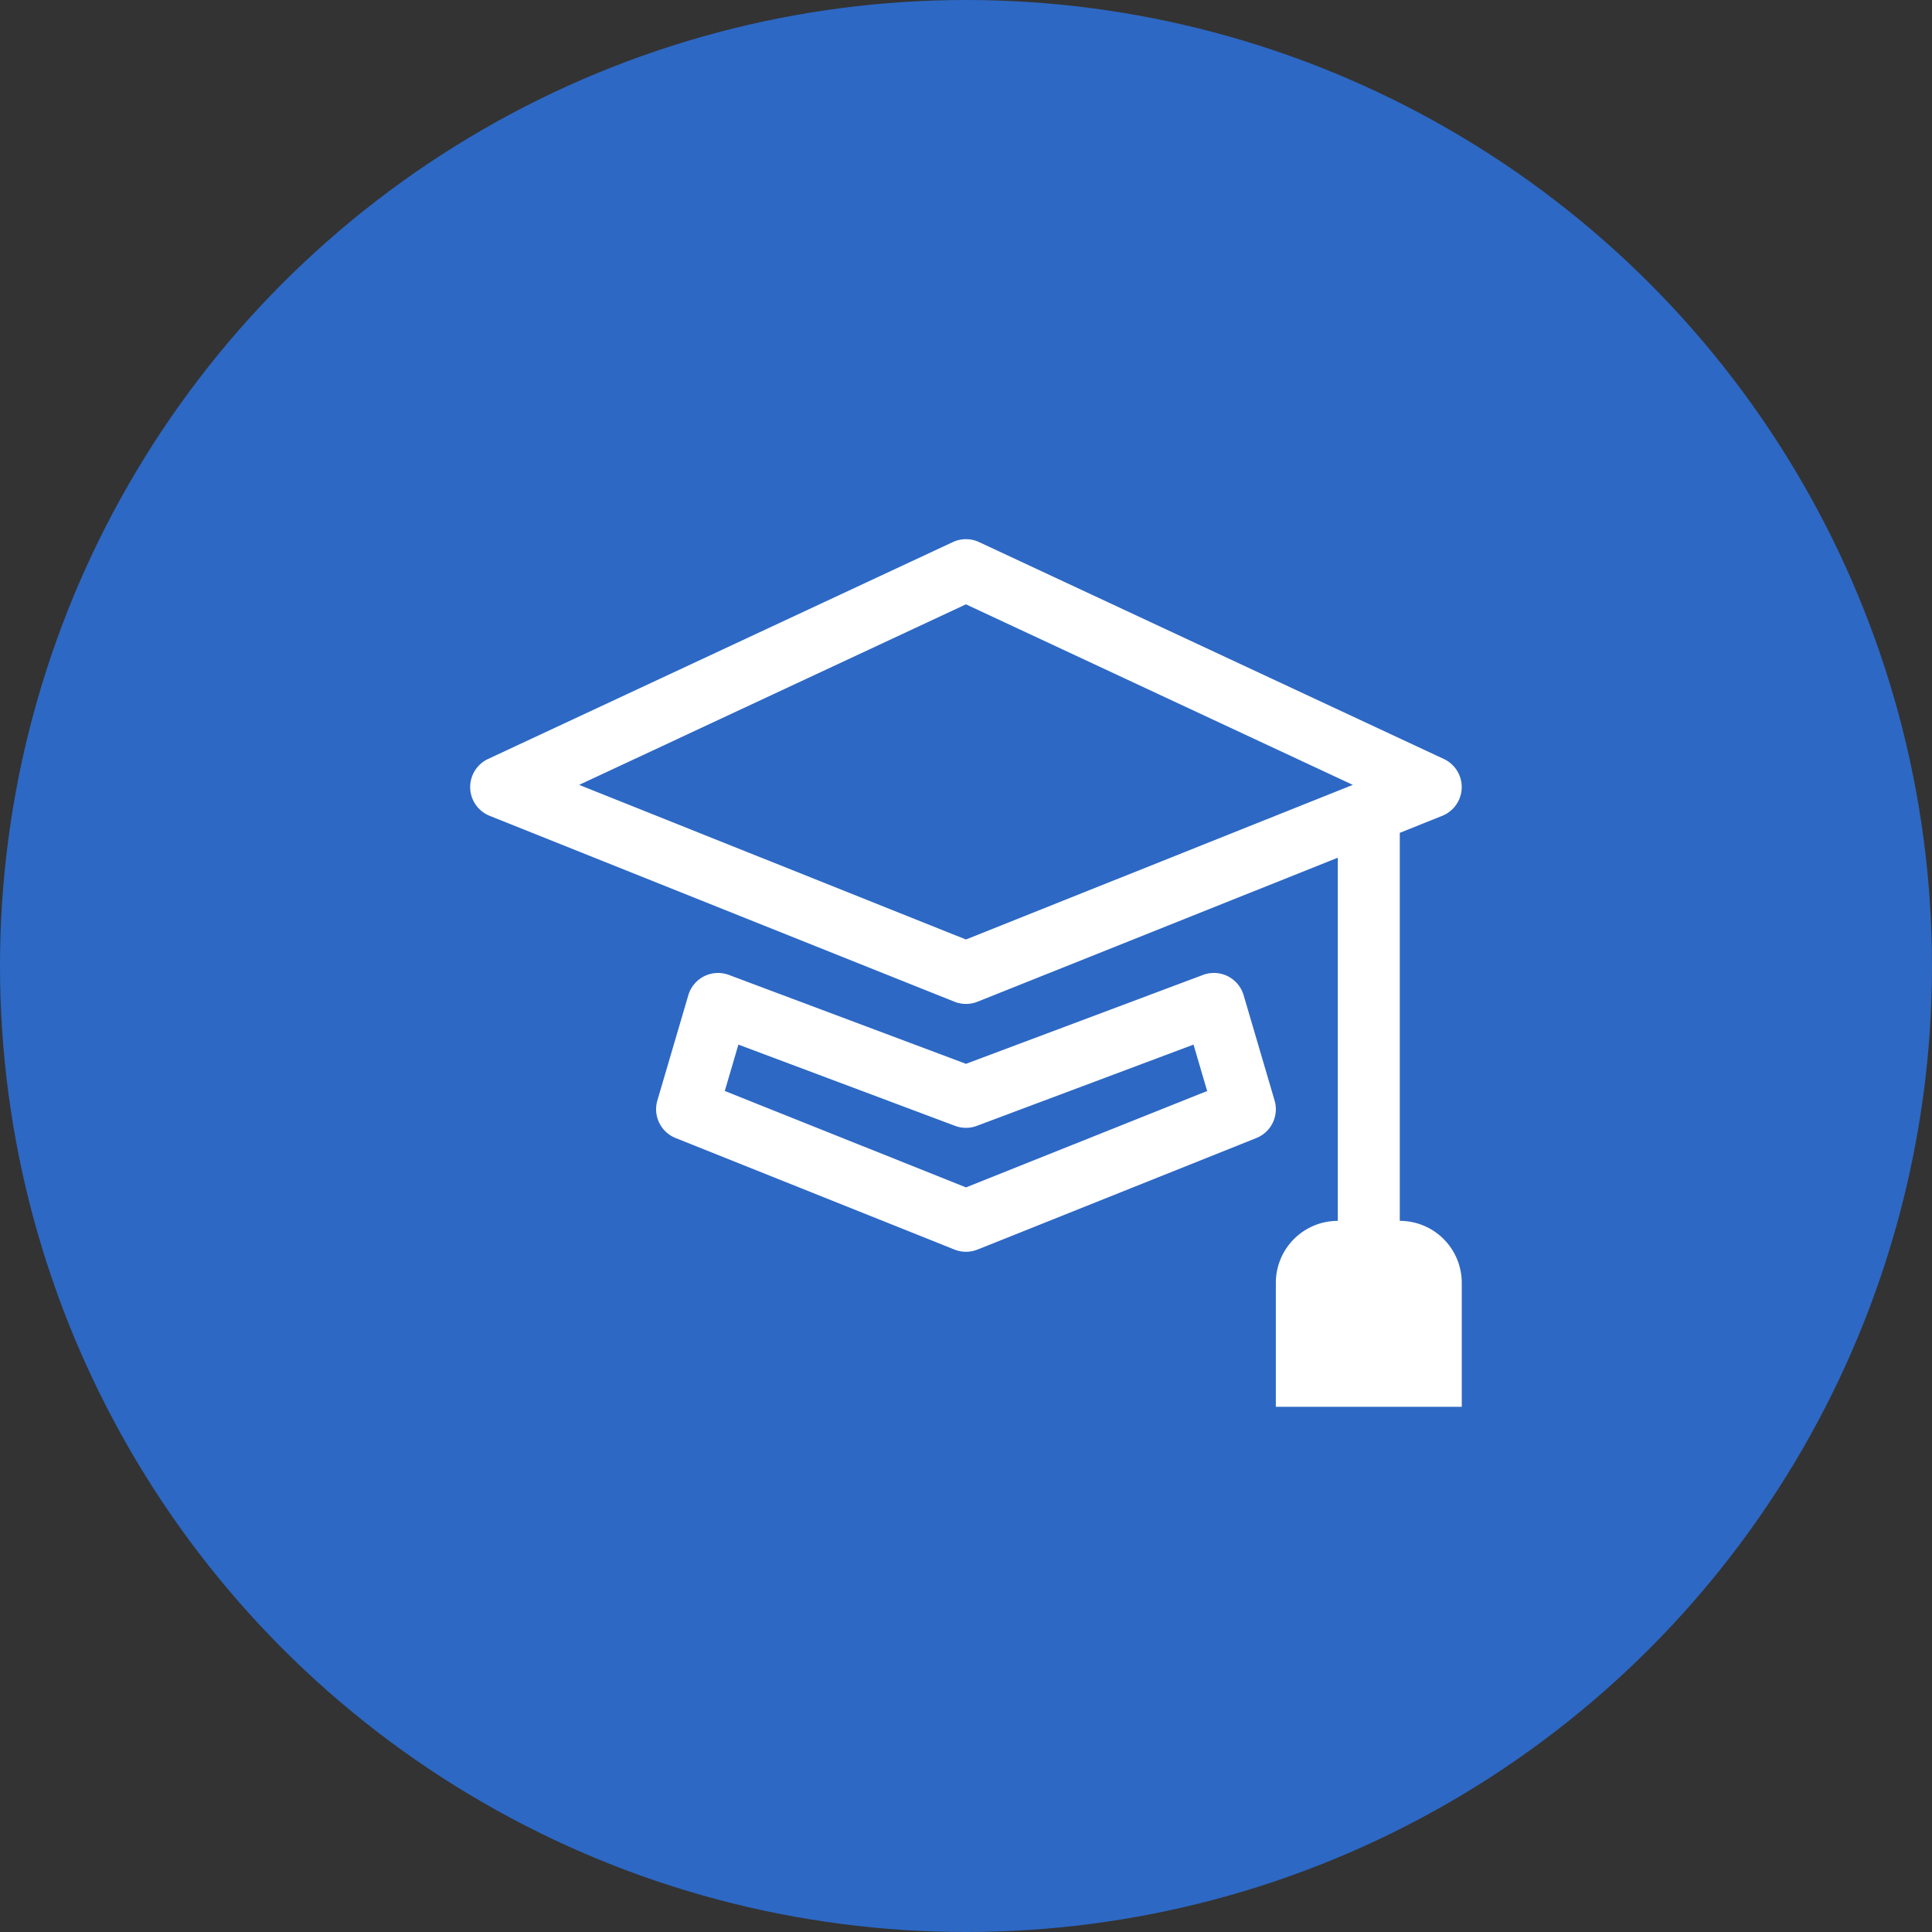
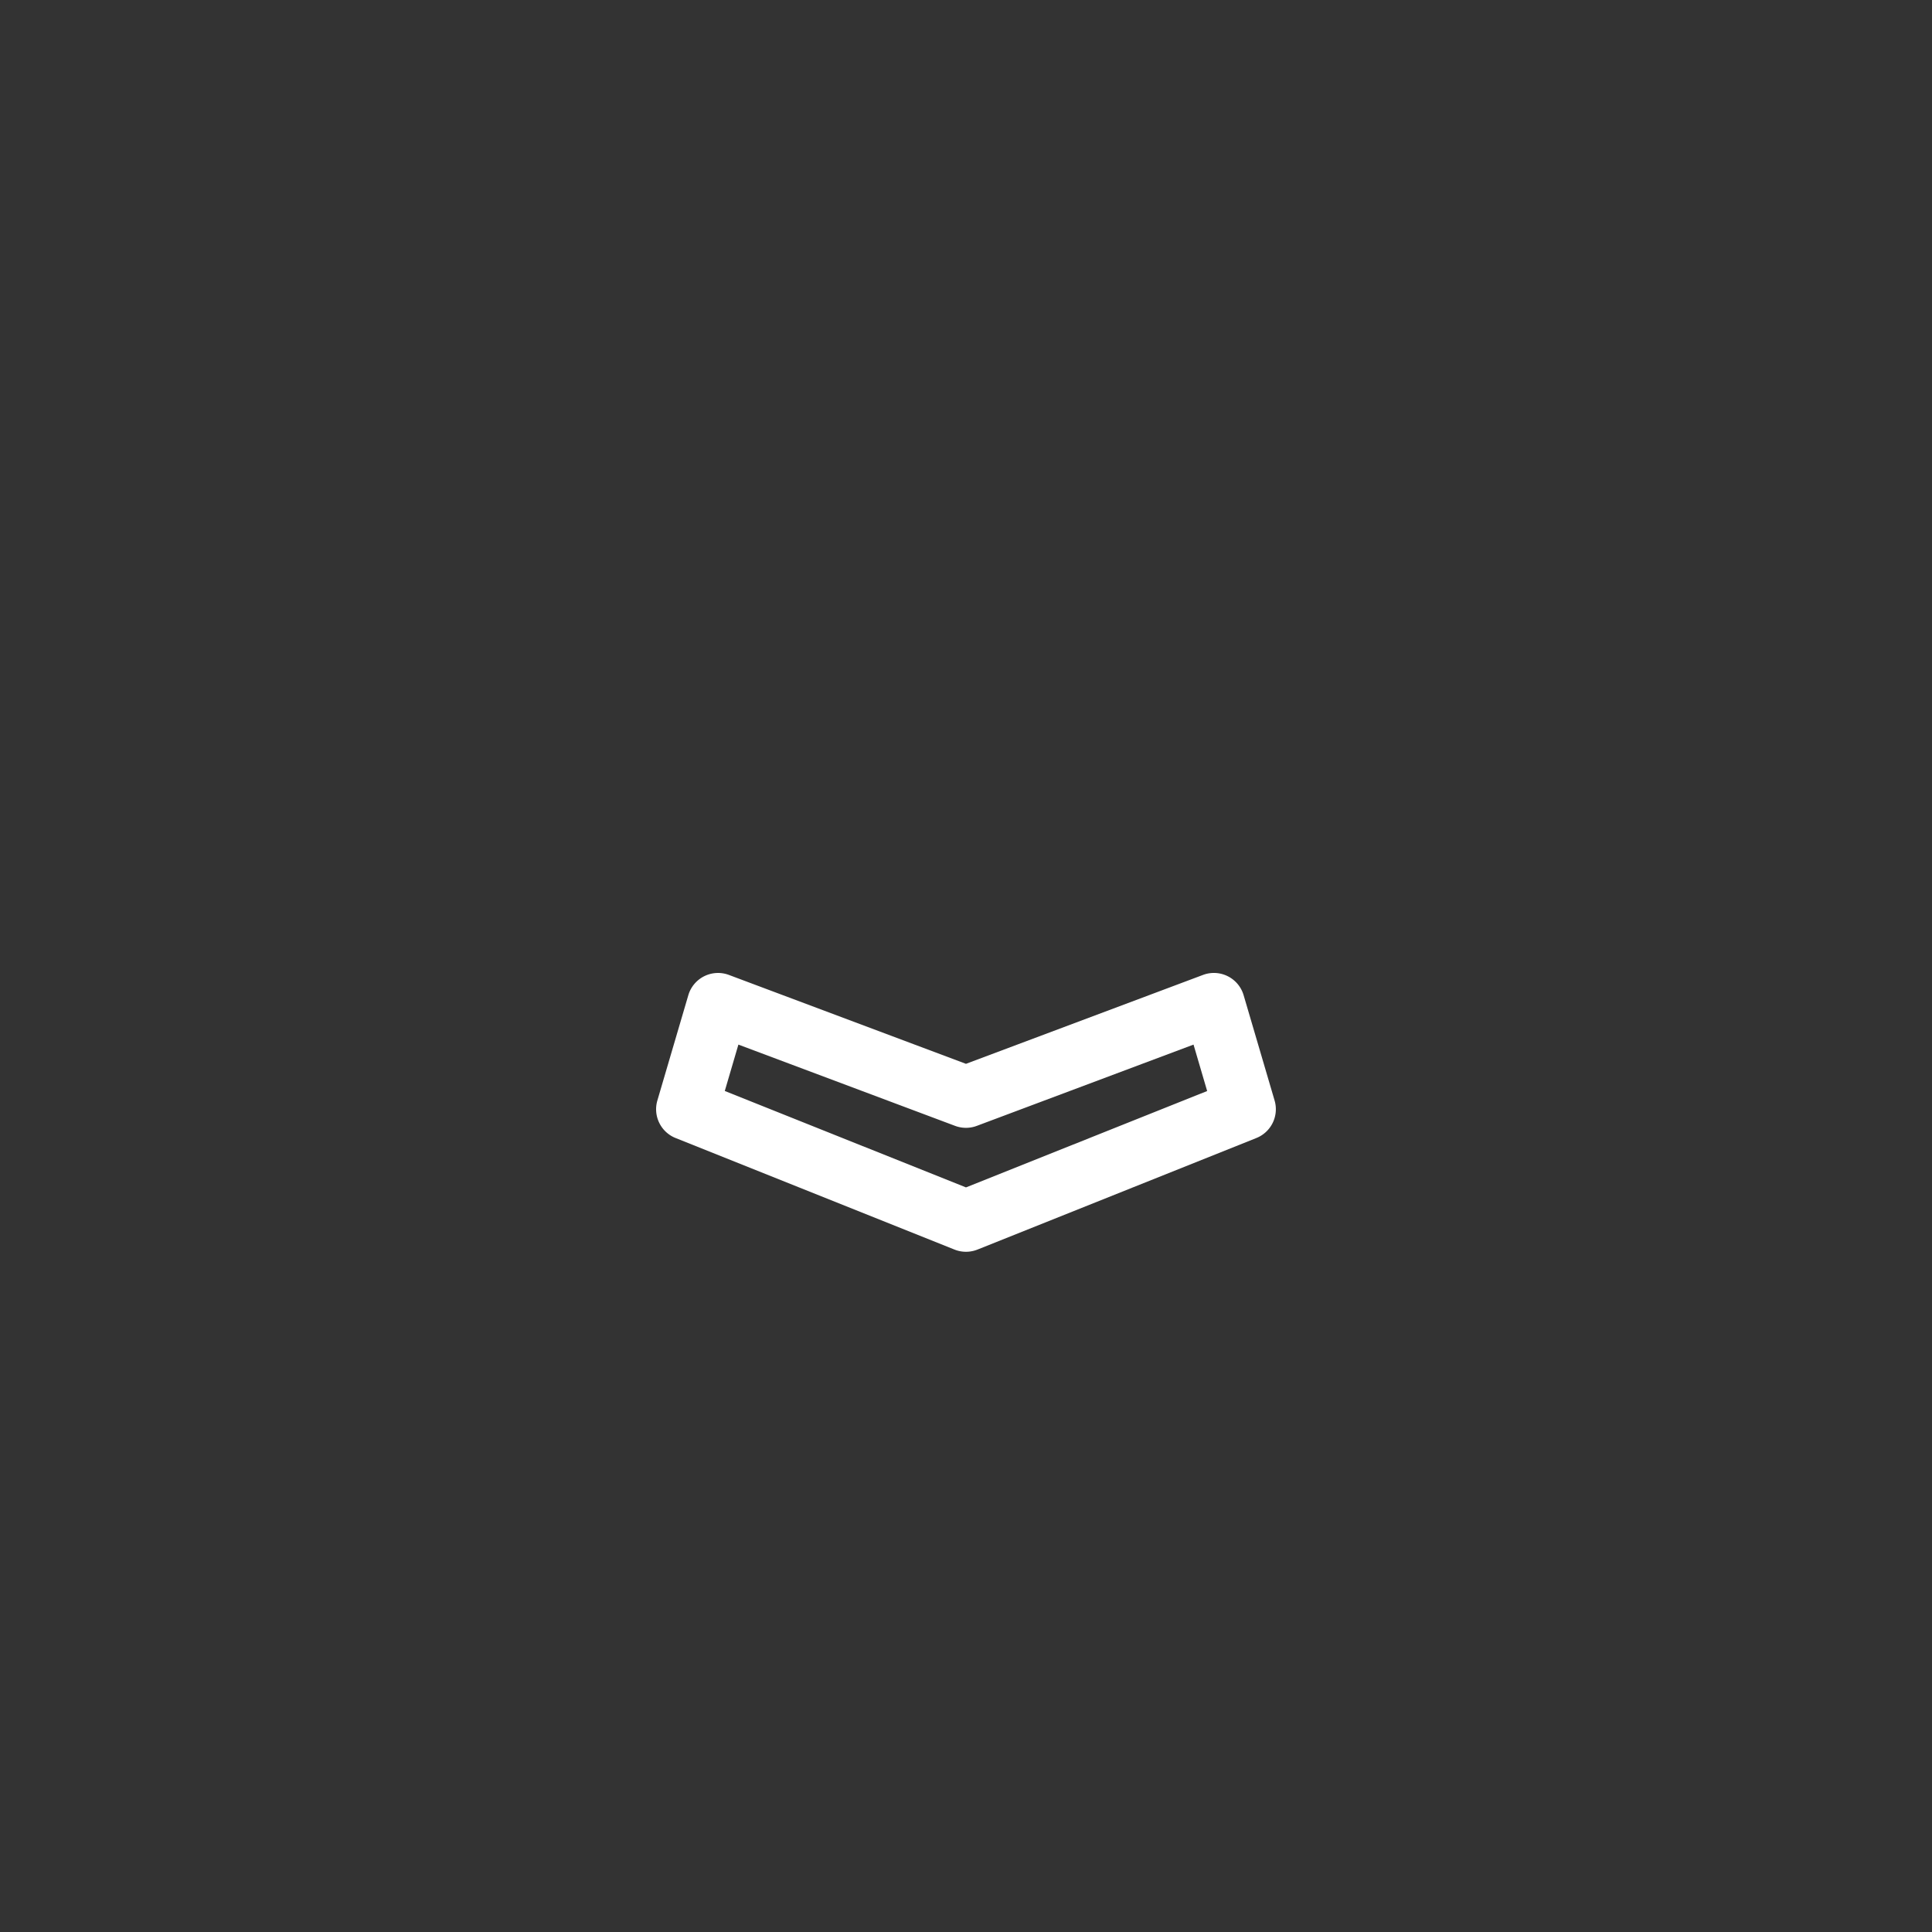
<svg xmlns="http://www.w3.org/2000/svg" width="129" height="129" viewBox="0 0 129 129">
  <rect x="0" y="0" width="129" height="129" fill="#333333" stroke="none" />
  <g id="组_986" data-name="组 986" transform="translate(-1305 -1360)">
-     <circle id="椭圆_104" data-name="椭圆 104" cx="64.5" cy="64.5" r="64.5" transform="translate(1305 1360)" fill="#2d68c4" />
    <g id="mortarboard" transform="translate(1336.396 1394)">
-       <path id="路径_4341" data-name="路径 4341" d="M33.975,2.194a2.069,2.069,0,0,0-1.746,0L1.194,16.676a2.069,2.069,0,0,0,.1,3.795L32.333,32.885a2.069,2.069,0,0,0,1.539,0L57.93,23.268V47.517a4.138,4.138,0,0,0-4.138,4.138v8.276H66.206V51.655a4.138,4.138,0,0,0-4.138-4.138V21.609l2.839-1.138a2.069,2.069,0,0,0,.1-3.795L33.975,2.194ZM33.1,28.73,7.273,18.406,33.1,6.352,58.932,18.406Z" transform="translate(0 0)" fill="#fff" />
      <path id="路径_4342" data-name="路径 4342" d="M7.867,9.133a2.069,2.069,0,0,0-2.715,1.353L3.084,17.52a2.069,2.069,0,0,0,1.217,2.5l18.621,7.448a2.069,2.069,0,0,0,1.539,0l18.621-7.448a2.069,2.069,0,0,0,1.217-2.5l-2.069-7.035a2.069,2.069,0,0,0-2.715-1.353L23.691,15.067Zm-.281,7.75.91-3.1,14.466,5.425a2.069,2.069,0,0,0,1.457,0l14.466-5.425.91,3.1L23.691,23.318,7.586,16.879Z" transform="translate(9.411 21.965)" fill="#fff" />
    </g>
  </g>
</svg>